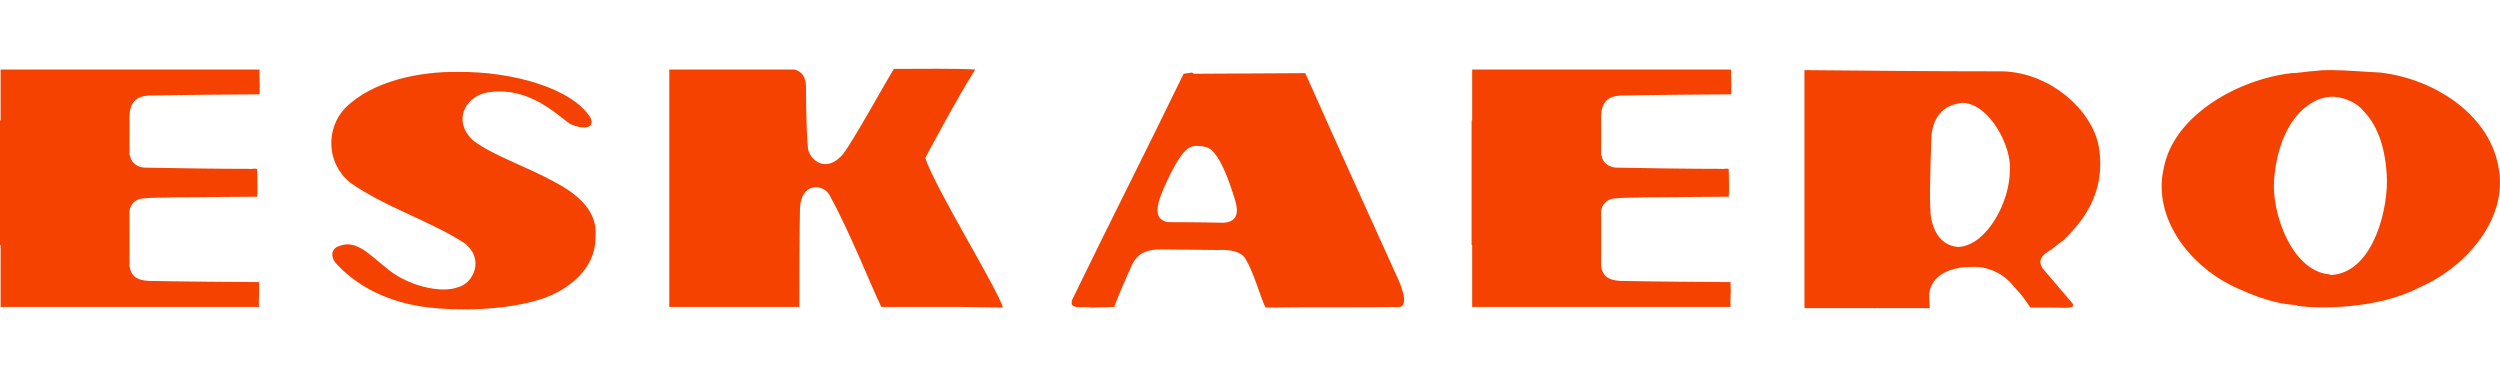
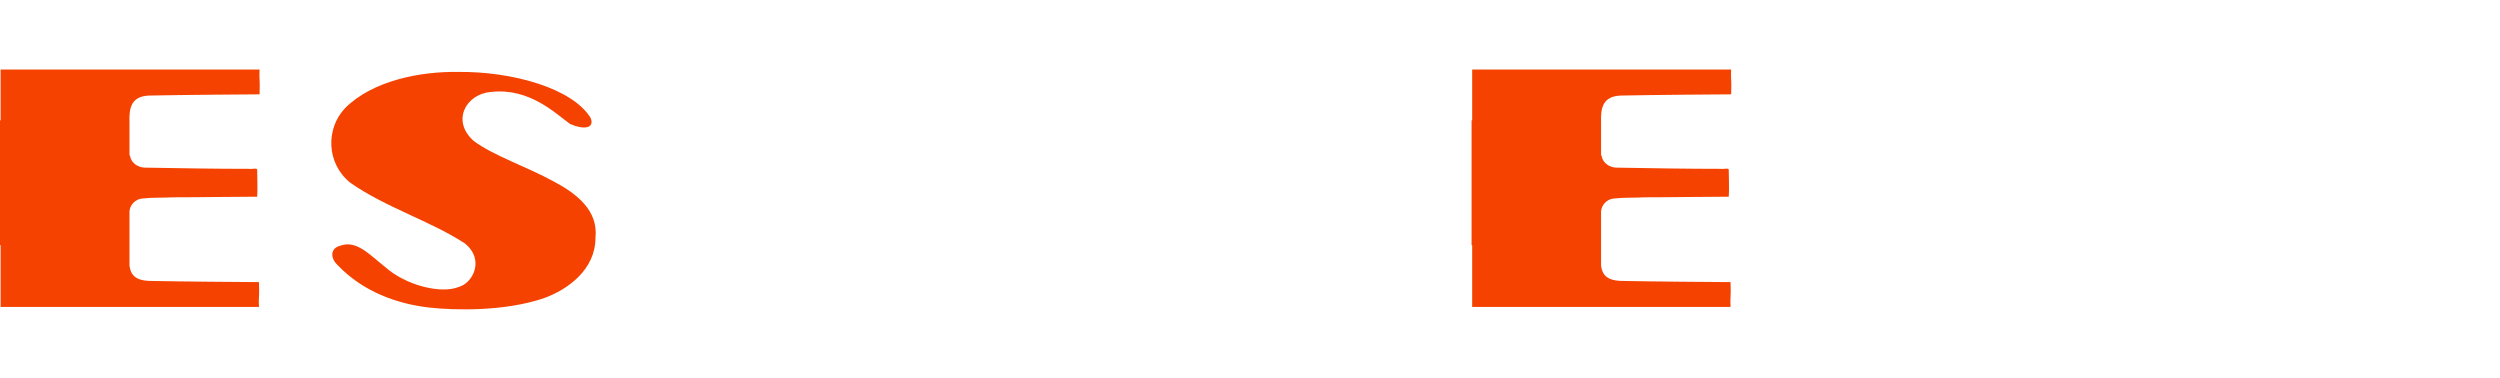
<svg xmlns="http://www.w3.org/2000/svg" width="1600" height="242" viewBox="0 0 1600 242" fill="none">
  <path d="M166.132 44.485C165.746 49.912 166.517 50.687 166.132 60.379C158.037 60.379 113.71 60.766 95.593 61.154C84.029 61.541 82.488 68.907 82.873 78.598V98.369C82.873 98.757 82.873 99.532 83.259 99.919C84.029 104.571 88.655 107.285 92.895 107.285C115.252 107.673 137.608 108.06 159.964 108.06C161.121 108.448 163.819 107.285 164.59 108.448C164.59 114.263 164.975 120.465 164.59 125.893C146.859 125.893 128.742 126.28 111.011 126.28C104.459 126.668 97.52 126.28 90.968 127.056C86.728 127.443 83.259 130.932 82.873 135.196V170.085C83.644 175.9 86.728 179.389 95.208 179.777C113.324 180.165 157.652 180.552 165.746 180.552C166.132 190.244 165.361 191.019 165.746 196.446H0.385V156.905H0V77.048H0.385V44.485H166.132Z" fill="#F54200" />
  <path d="M293.212 46.035C327.903 45.648 366.449 56.502 378.012 75.497C380.711 82.087 373.772 83.25 364.907 79.374C355.656 72.784 339.081 56.114 314.412 58.828C298.223 59.991 288.586 77.435 303.234 90.228C315.568 99.532 336.769 106.51 354.5 116.201C369.147 123.954 383.023 134.809 381.096 152.253C381.096 172.024 364.136 185.204 347.561 191.019C323.278 199.16 292.056 198.772 274.71 196.834C254.281 194.508 232.31 186.755 216.121 169.698C211.11 165.046 211.495 158.843 217.662 157.293C228.07 153.416 236.164 162.72 246.957 171.248C259.677 182.491 282.034 188.305 293.597 183.653C302.463 181.328 310.557 166.209 297.452 155.742C275.481 141.399 246.957 132.87 224.215 116.976C208.797 104.571 208.412 82.475 220.746 69.295C238.477 51.462 269.314 45.648 293.212 46.035Z" fill="#F54200" />
-   <path d="M572.117 44.097C587.921 44.097 612.204 43.709 624.153 44.485C612.975 61.929 592.161 101.083 592.161 101.083C598.328 120.078 638.801 185.592 641.884 196.834L615.673 196.446C606.037 196.446 596.401 196.446 586.764 196.446H564.022C557.855 183.653 543.593 147.989 531.644 126.28C527.789 116.976 512.371 116.201 511.986 133.646C511.6 148.764 511.6 181.715 511.6 196.446H428.342V44.485H508.517C511.215 45.26 515.84 47.198 515.84 56.114C515.84 68.132 516.226 79.374 516.226 79.374C516.226 83.638 516.997 94.105 516.997 94.105C517.382 101.858 528.56 111.937 539.739 98.369C547.448 87.902 568.262 49.912 572.117 44.097Z" fill="#F54200" />
-   <path d="M764.071 47.198L835.381 46.81C855.039 91.003 875.083 135.196 895.126 179.389C895.126 179.389 902.45 195.283 895.897 196.446C874.697 196.834 839.235 196.446 809.94 196.834C806.471 189.856 802.617 174.737 797.22 165.821C793.366 158.843 780.26 160.006 780.26 160.006H779.875L742.871 159.619C734.776 159.619 728.609 161.557 724.755 168.923C720.9 177.451 715.504 189.468 713.191 196.446C703.169 196.834 708.565 196.446 698.544 196.834C692.762 195.671 683.896 198.772 686.209 191.794C709.336 144.112 734.391 94.88 757.518 47.198L762.915 46.423L764.071 47.198ZM771.78 94.105C769.468 93.329 765.228 93.329 765.228 93.329C759.831 93.717 755.206 97.981 746.34 116.976C740.944 128.994 736.704 140.236 747.497 142.174C747.497 142.174 767.155 142.174 783.344 142.562C796.449 141.399 790.668 128.606 787.969 120.465C786.042 114.651 779.489 95.655 771.78 94.105Z" fill="#F54200" />
  <path d="M1107.94 44.485C1107.56 49.912 1108.33 50.687 1107.94 60.379C1099.85 60.379 1055.52 60.766 1037.4 61.154C1025.84 61.541 1024.3 68.907 1024.68 78.598V98.369C1024.68 98.757 1024.68 99.532 1025.07 99.919C1025.84 104.571 1030.46 107.285 1034.7 107.285C1057.06 107.673 1079.42 108.06 1101.77 108.06C1102.93 108.448 1105.63 107.285 1106.4 108.448C1106.4 114.263 1106.78 120.465 1106.4 125.893C1088.67 125.893 1070.55 126.28 1052.82 126.28C1046.27 126.668 1039.33 126.28 1032.78 127.056C1028.54 127.443 1025.07 130.932 1024.68 135.196V170.085C1025.45 175.9 1028.54 179.389 1037.02 179.777C1055.13 180.165 1099.46 180.552 1107.56 180.552C1107.94 190.244 1107.17 191.019 1107.56 196.446H942.194V156.905H941.809V77.048H942.194V44.485H1107.94Z" fill="#F54200" />
-   <path d="M1307.49 172.024L1326.37 194.12C1329.07 197.997 1320.21 196.834 1314.42 196.834H1299.39C1299.39 196.834 1295.54 191.019 1293.61 188.693C1292.45 187.142 1288.6 183.266 1287.83 182.103C1283.97 177.451 1274.72 170.085 1261.62 170.861C1261.62 170.861 1236.95 169.698 1234.64 188.305L1235.02 197.221H1201.49C1201.87 197.221 1201.87 196.834 1201.87 196.834L1201.49 197.221H1154.85V44.872C1197.25 45.26 1236.18 45.648 1278.58 45.648C1310.96 44.872 1339.48 70.458 1343.33 94.492C1348.34 126.28 1329.46 144.888 1320.59 153.804C1317.12 156.13 1314.42 158.843 1309.41 161.945C1307.49 163.495 1303.63 166.597 1307.49 172.024ZM1253.14 158.068C1271.64 157.293 1286.67 128.606 1286.29 108.448C1287.44 94.105 1273.57 66.581 1256.22 65.806C1242.73 66.969 1237.33 75.885 1236.18 86.352C1236.18 86.352 1234.64 123.567 1235.41 133.646C1235.41 142.562 1239.26 156.905 1253.14 158.068Z" fill="#F54200" />
-   <path d="M1492.01 44.872C1502.04 44.872 1513.6 46.035 1523.24 46.423C1557.16 50.299 1592.23 72.396 1598.79 105.734C1606.11 138.685 1579.13 170.473 1549.06 183.653C1521.31 198.384 1482.38 197.609 1470.04 195.671V195.283C1461.95 194.896 1450.39 192.957 1432.65 184.816C1402.2 171.636 1377.15 139.848 1384.86 107.285C1391.41 73.559 1432.65 50.687 1466.57 46.81C1470.81 46.81 1476.6 45.648 1483.15 45.26C1485.85 44.872 1488.93 44.872 1492.01 44.872ZM1493.56 61.929H1492.79C1476.98 61.929 1458.09 78.986 1455.4 115.426C1453.85 136.359 1466.57 172.799 1490.09 175.513C1492.01 175.513 1490.86 176.288 1493.17 175.9C1519.77 173.187 1529.02 131.32 1527.48 111.549C1526.32 92.166 1520.54 78.986 1512.44 70.845C1509.36 66.581 1501.27 62.317 1493.56 61.929Z" fill="#F54200" />
</svg>